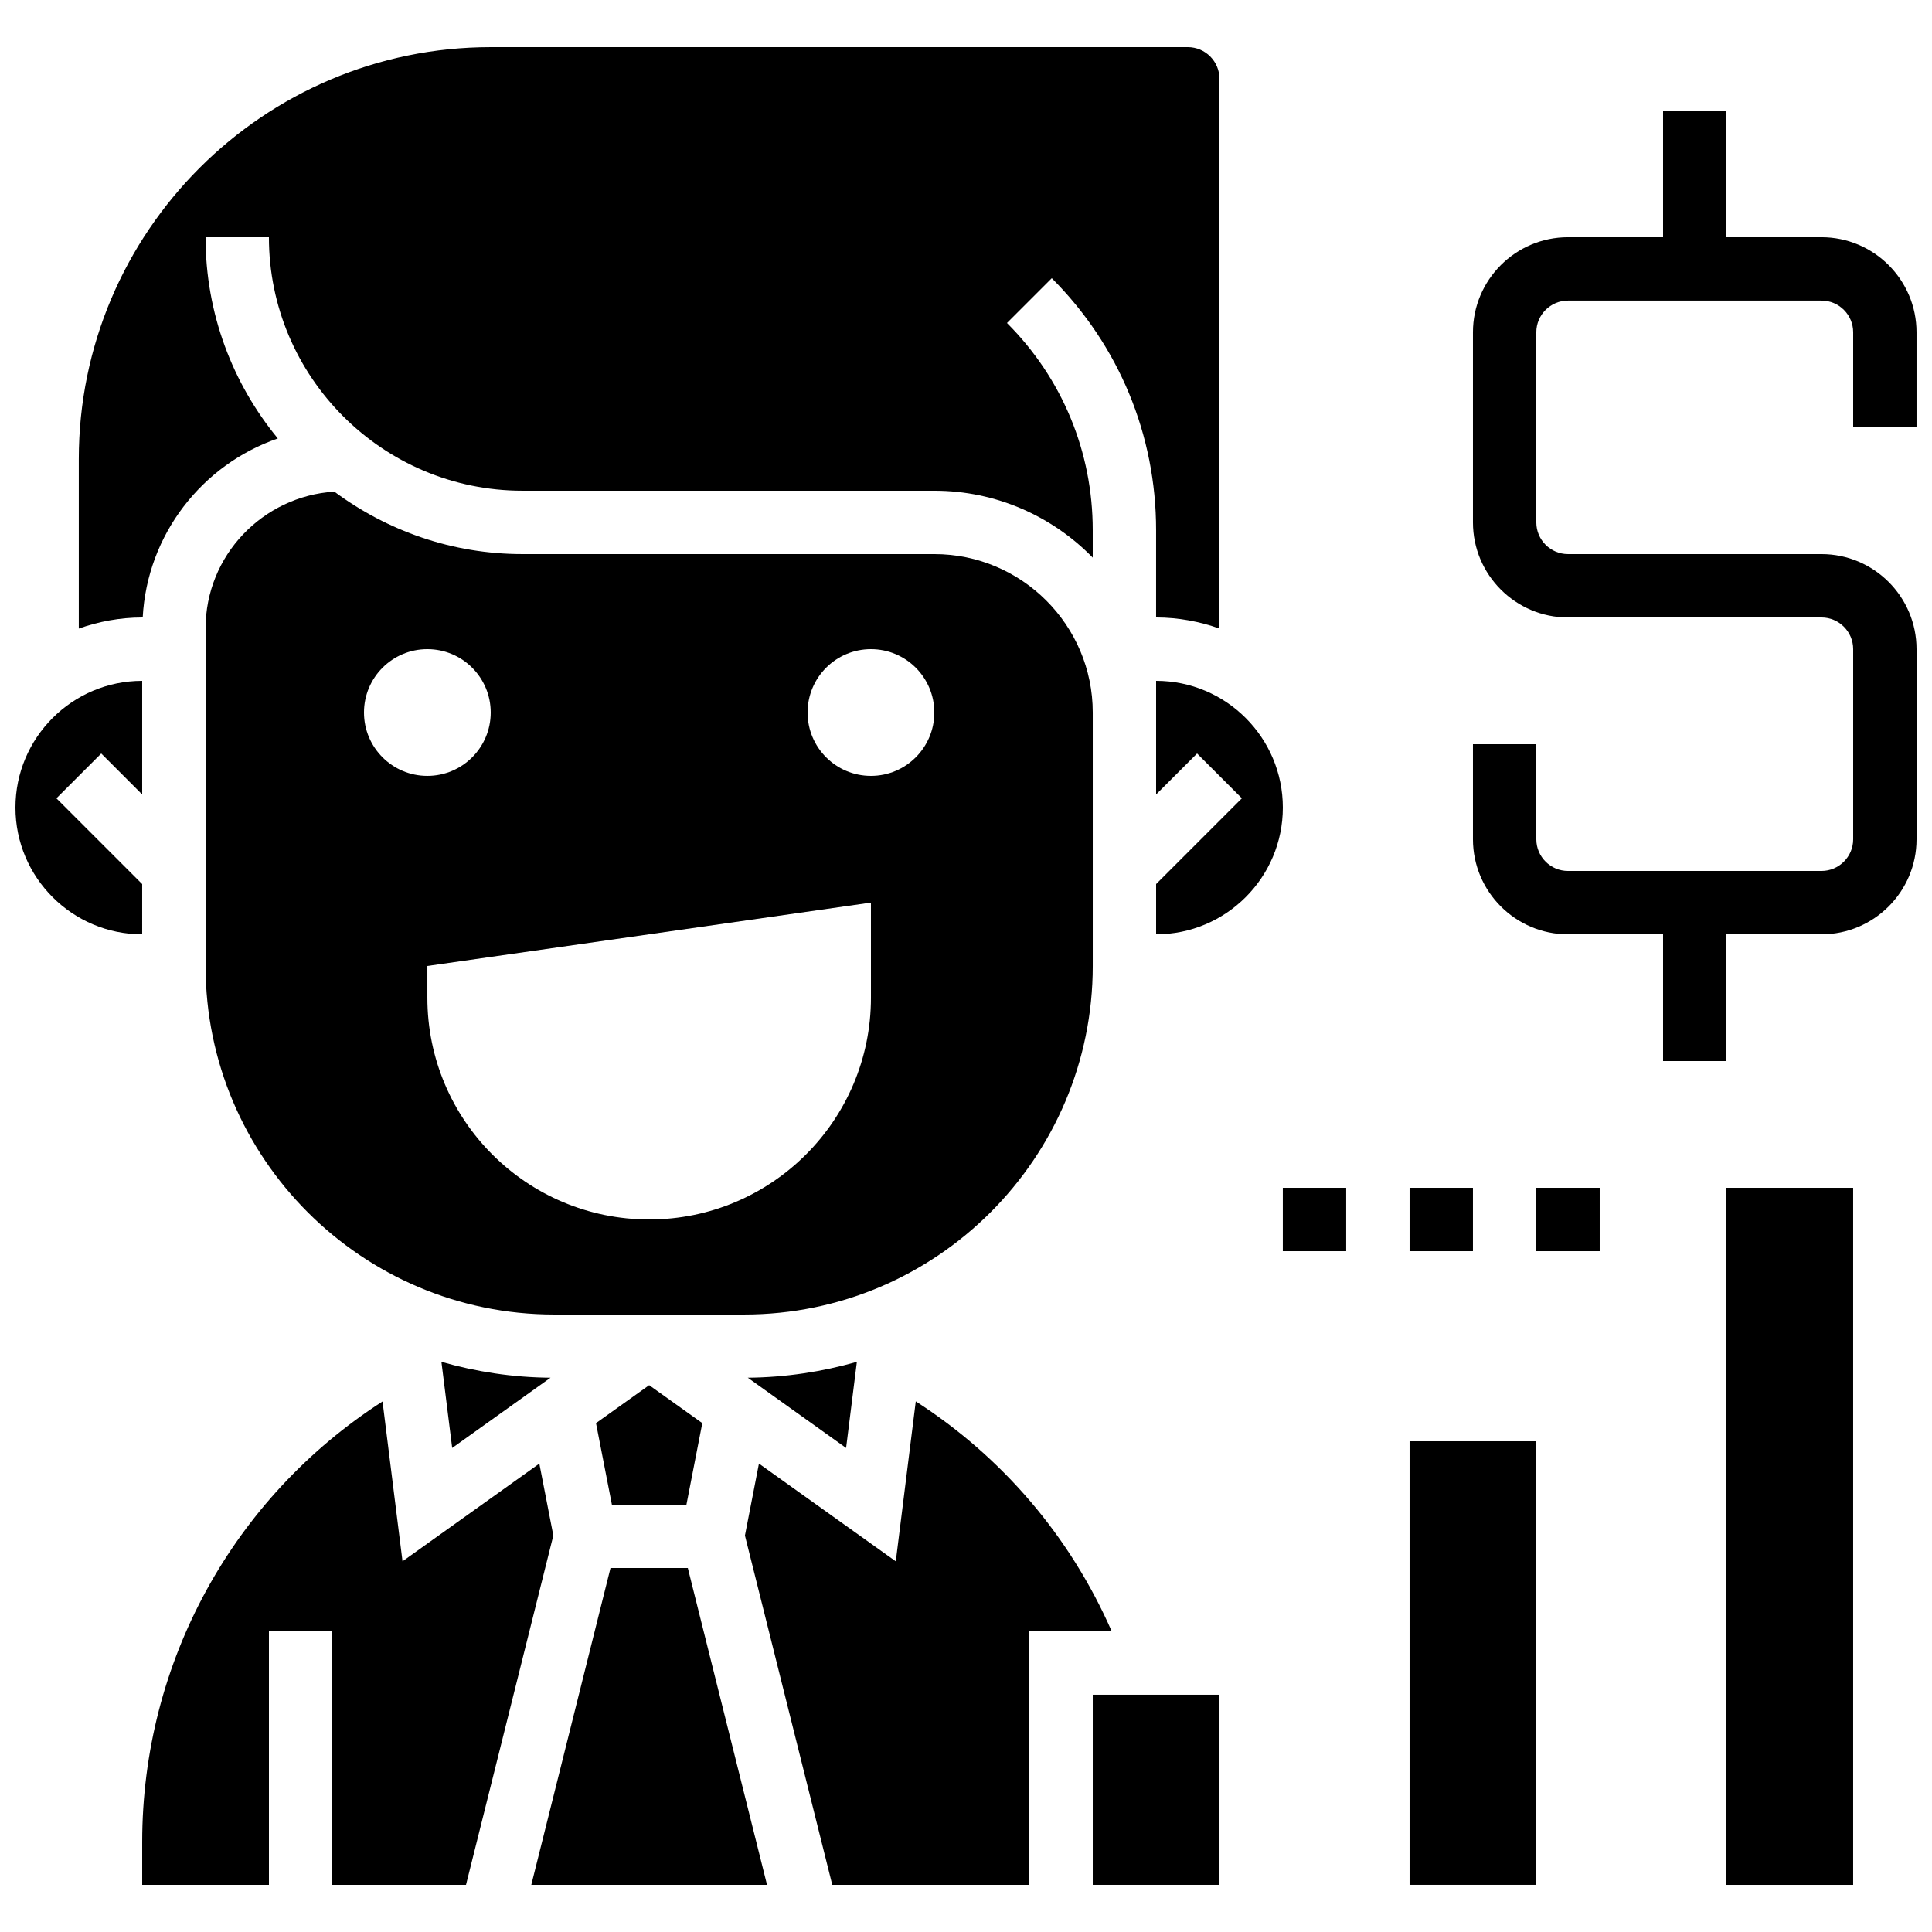
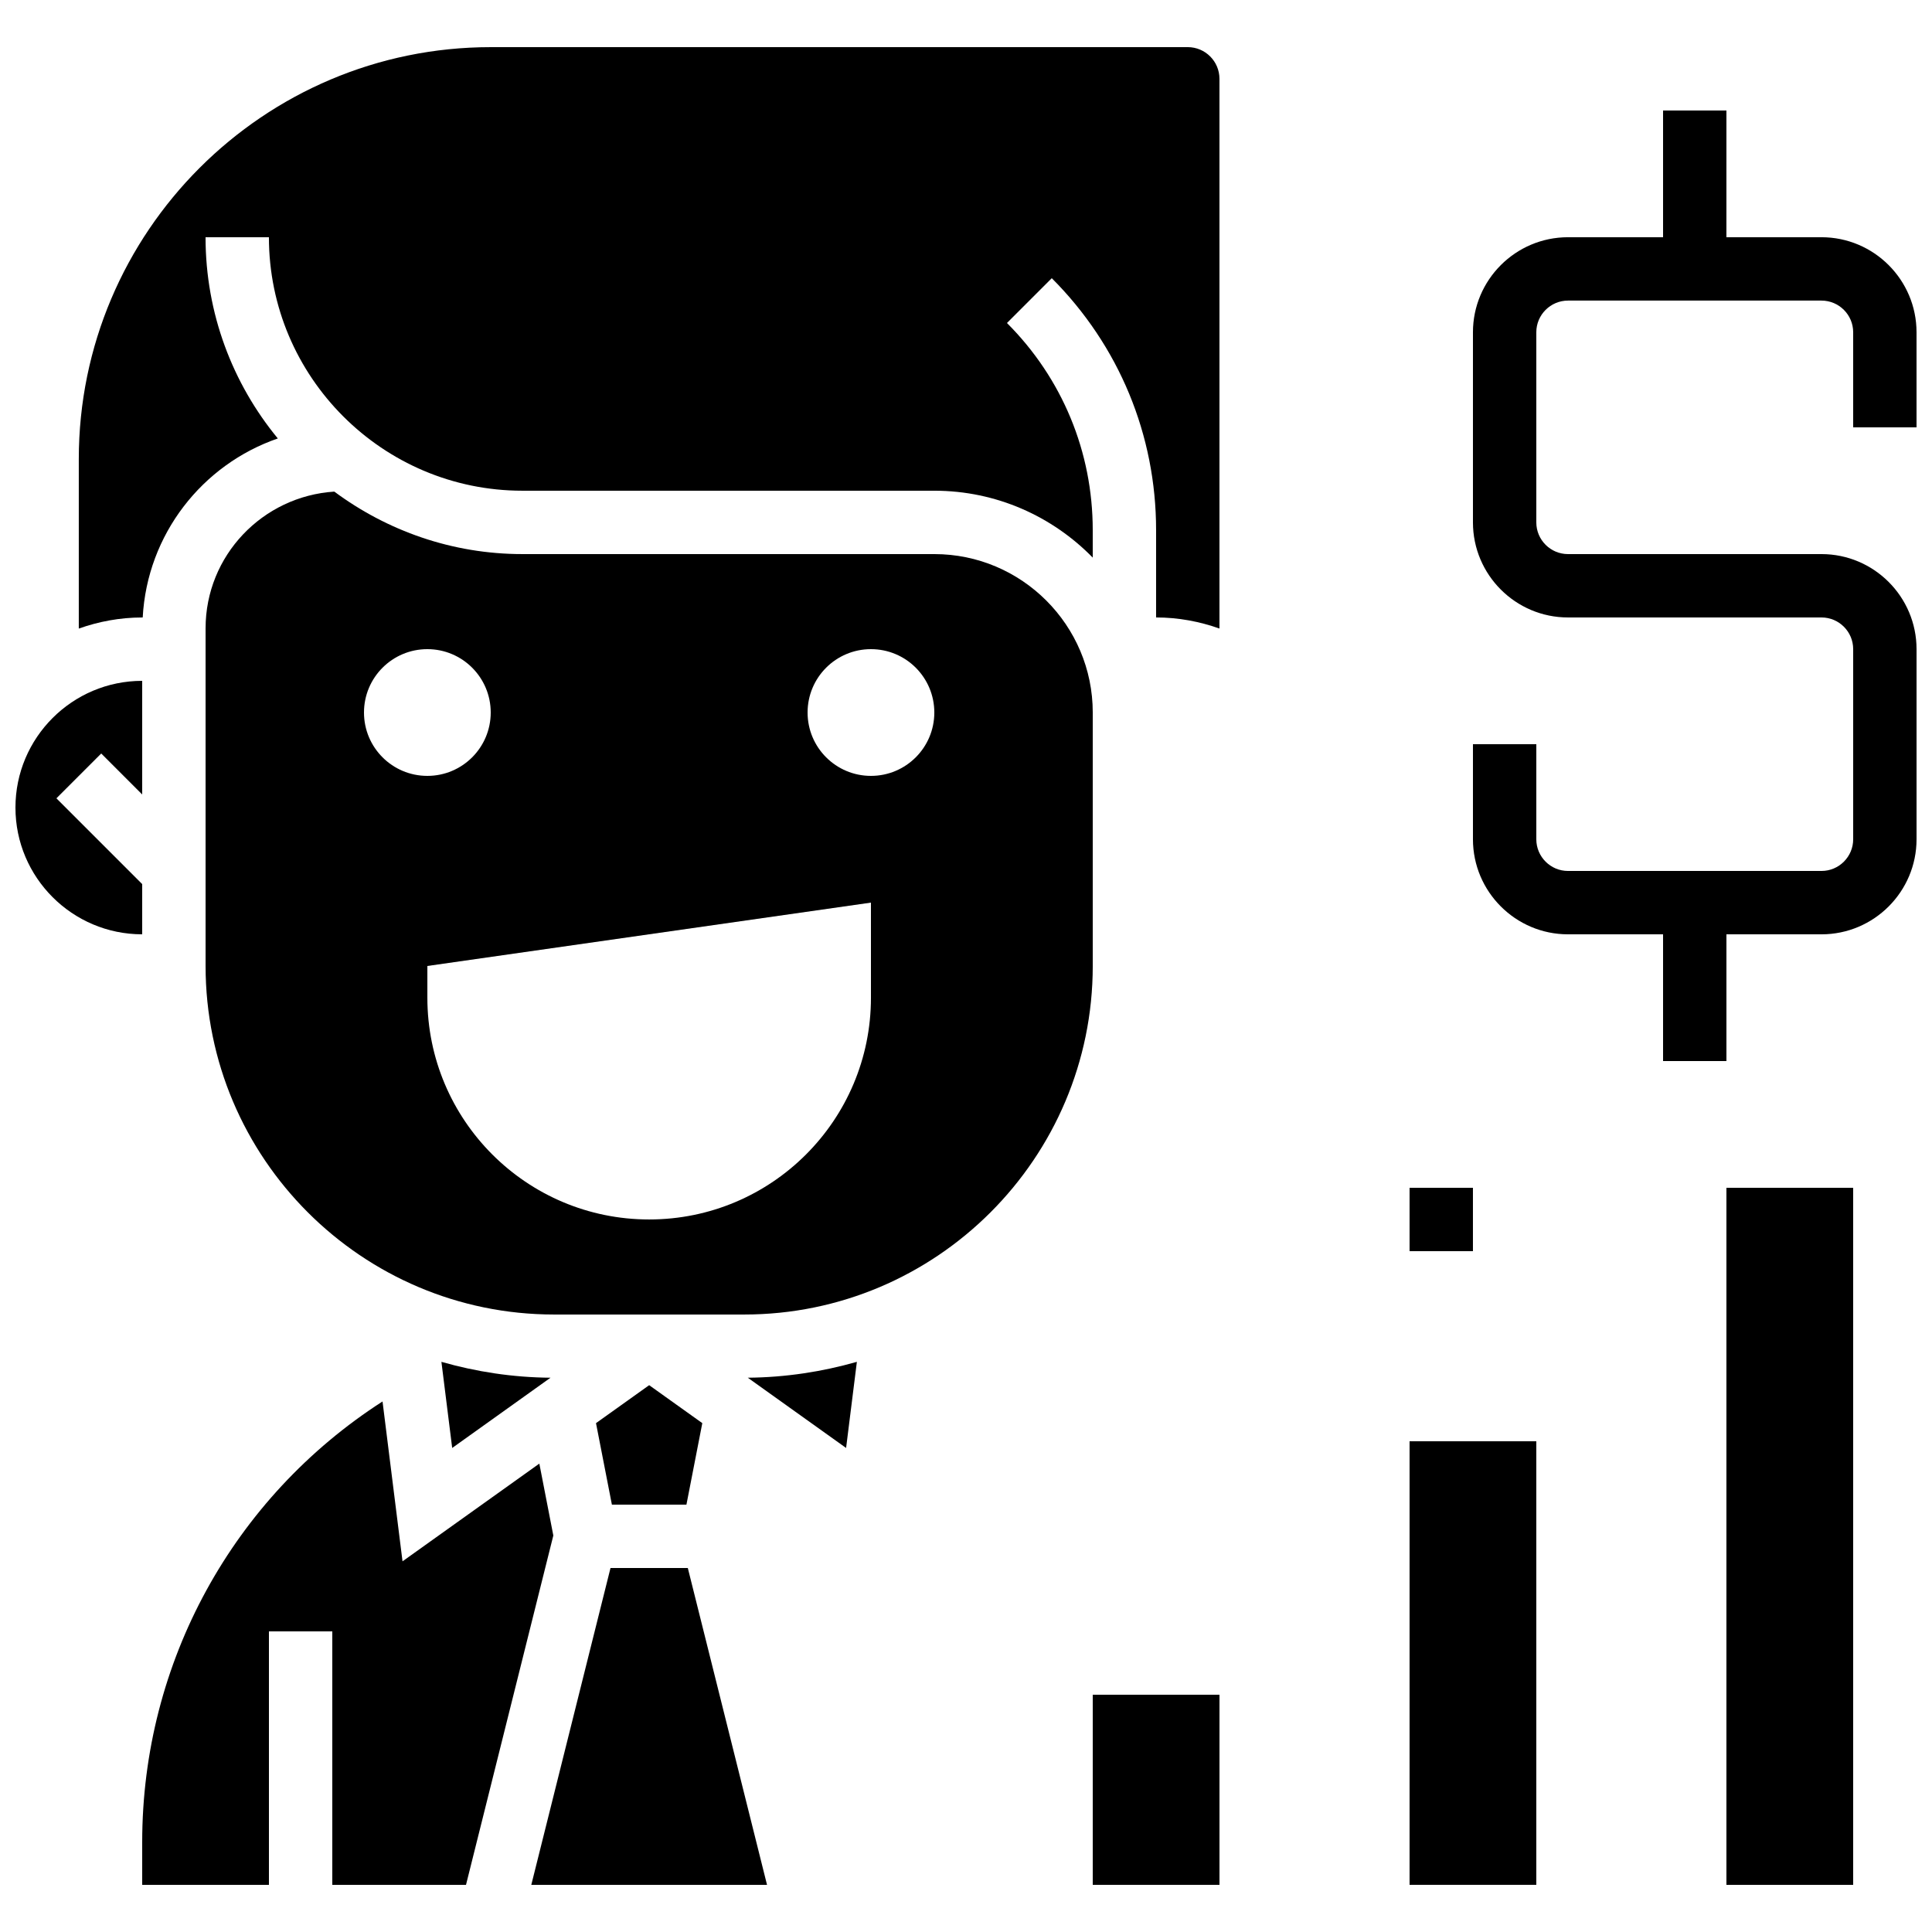
<svg xmlns="http://www.w3.org/2000/svg" width="800px" height="800px" version="1.1" viewBox="144 144 512 512">
  <defs>
    <clipPath id="b">
-       <path d="m148.09 324h33.906v68h-33.906z" />
+       <path d="m148.09 324h33.906v68h-33.906" />
    </clipPath>
    <clipPath id="a">
      <path d="m534 173h117.9v253h-117.9z" />
    </clipPath>
  </defs>
  <g clip-path="url(#b)">
    <path d="m181.68 378.29-22.73-22.73 11.875-11.875 10.855 10.859v-30.113c-18.523 0-33.586 15.062-33.586 33.586 0 18.523 15.062 33.586 33.586 33.586z" />
  </g>
  <path d="m305.79 559.54-20.992 83.969h62.473l-20.992-83.969z" />
  <path d="m289.89 509.11c-10.027-0.082-19.699-1.578-28.91-4.207l2.856 22.824z" />
  <path d="m306.16 542.75h19.75l4.207-21.605-14.082-10.059-14.09 10.059z" />
  <path d="m433.59 400v-67.176c0-23.148-18.836-41.984-41.984-41.984h-109.16c-18.676 0-35.887-6.207-49.852-16.559-18.992 1.234-34.113 16.93-34.113 36.23v89.488c0 50.926 41.438 92.363 92.363 92.363h50.383c50.926 0 92.363-41.438 92.363-92.363zm-193.13-67.176c0-9.277 7.516-16.793 16.793-16.793s16.793 7.516 16.793 16.793c0 9.277-7.516 16.793-16.793 16.793s-16.793-7.516-16.793-16.793zm134.35 75.57c0 32.461-26.316 58.777-58.777 58.777s-58.777-26.316-58.777-58.777v-8.398l117.55-16.793zm0-58.777c-9.277 0-16.793-7.516-16.793-16.793 0-9.277 7.516-16.793 16.793-16.793s16.793 7.516 16.793 16.793c0 9.277-7.516 16.793-16.793 16.793z" />
  <path d="m371.08 504.9c-9.211 2.629-18.895 4.121-28.91 4.207l26.055 18.617z" />
  <path d="m181.82 307.63c1.184-22.043 15.793-40.531 35.805-47.434-11.957-14.516-19.152-33.102-19.152-53.328h16.793c0 37.039 30.137 67.176 67.176 67.176h109.16c16.441 0 31.305 6.801 41.984 17.727v-7.289c0-20.73-8.07-40.223-22.73-54.883l11.875-11.875c17.82 17.836 27.645 41.543 27.645 66.758v23.148c5.894 0 11.527 1.074 16.793 2.938v-145.68c0-4.625-3.762-8.398-8.398-8.398l-184.73 0.004c-60.188 0-109.16 48.969-109.16 109.16v44.922c5.266-1.863 10.898-2.938 16.793-2.938z" />
  <path d="m286.93 531.87-36.258 25.895-5.297-42.363c-39.551 25.438-63.691 69.09-63.691 116.76v11.344h33.586v-67.176h16.793v67.176h35.434l23.141-92.582z" />
  <path d="m517.55 525.95h33.586v117.55h-33.586z" />
-   <path d="m386.69 515.38-5.297 42.387-36.266-25.902-3.711 19.062 23.145 92.582h52.23v-67.176h21.832c-10.977-25.074-28.945-46.176-51.934-60.953z" />
  <path d="m433.59 593.12h33.586v50.383h-33.586z" />
-   <path d="m450.38 324.43v30.109l10.855-10.855 11.875 11.875-22.73 22.73v13.316c18.523 0 33.586-15.062 33.586-33.586s-15.062-33.59-33.586-33.59z" />
  <path d="m601.52 458.78h33.586v184.73h-33.586z" />
-   <path d="m551.14 458.78h16.793v16.793h-16.793z" />
  <path d="m517.55 458.78h16.793v16.793h-16.793z" />
-   <path d="m483.96 458.78h16.793v16.793h-16.793z" />
  <g clip-path="url(#a)">
    <path d="m651.9 257.25v-25.191c0-13.887-11.301-25.191-25.191-25.191h-25.191l0.004-33.586h-16.793v33.586h-25.191c-13.887 0-25.191 11.301-25.191 25.191v50.383c0 13.887 11.301 25.191 25.191 25.191h67.176c4.637 0 8.398 3.769 8.398 8.398v50.383c0 4.625-3.762 8.398-8.398 8.398h-67.176c-4.637 0-8.398-3.769-8.398-8.398v-25.191h-16.793v25.191c0 13.887 11.301 25.191 25.191 25.191h25.191v33.586h16.793v-33.586h25.191c13.887 0 25.191-11.301 25.191-25.191v-50.383c0-13.887-11.301-25.191-25.191-25.191h-67.176c-4.637 0-8.398-3.769-8.398-8.398v-50.383c0-4.625 3.762-8.398 8.398-8.398h67.176c4.637 0 8.398 3.769 8.398 8.398v25.191z" />
  </g>
</svg>